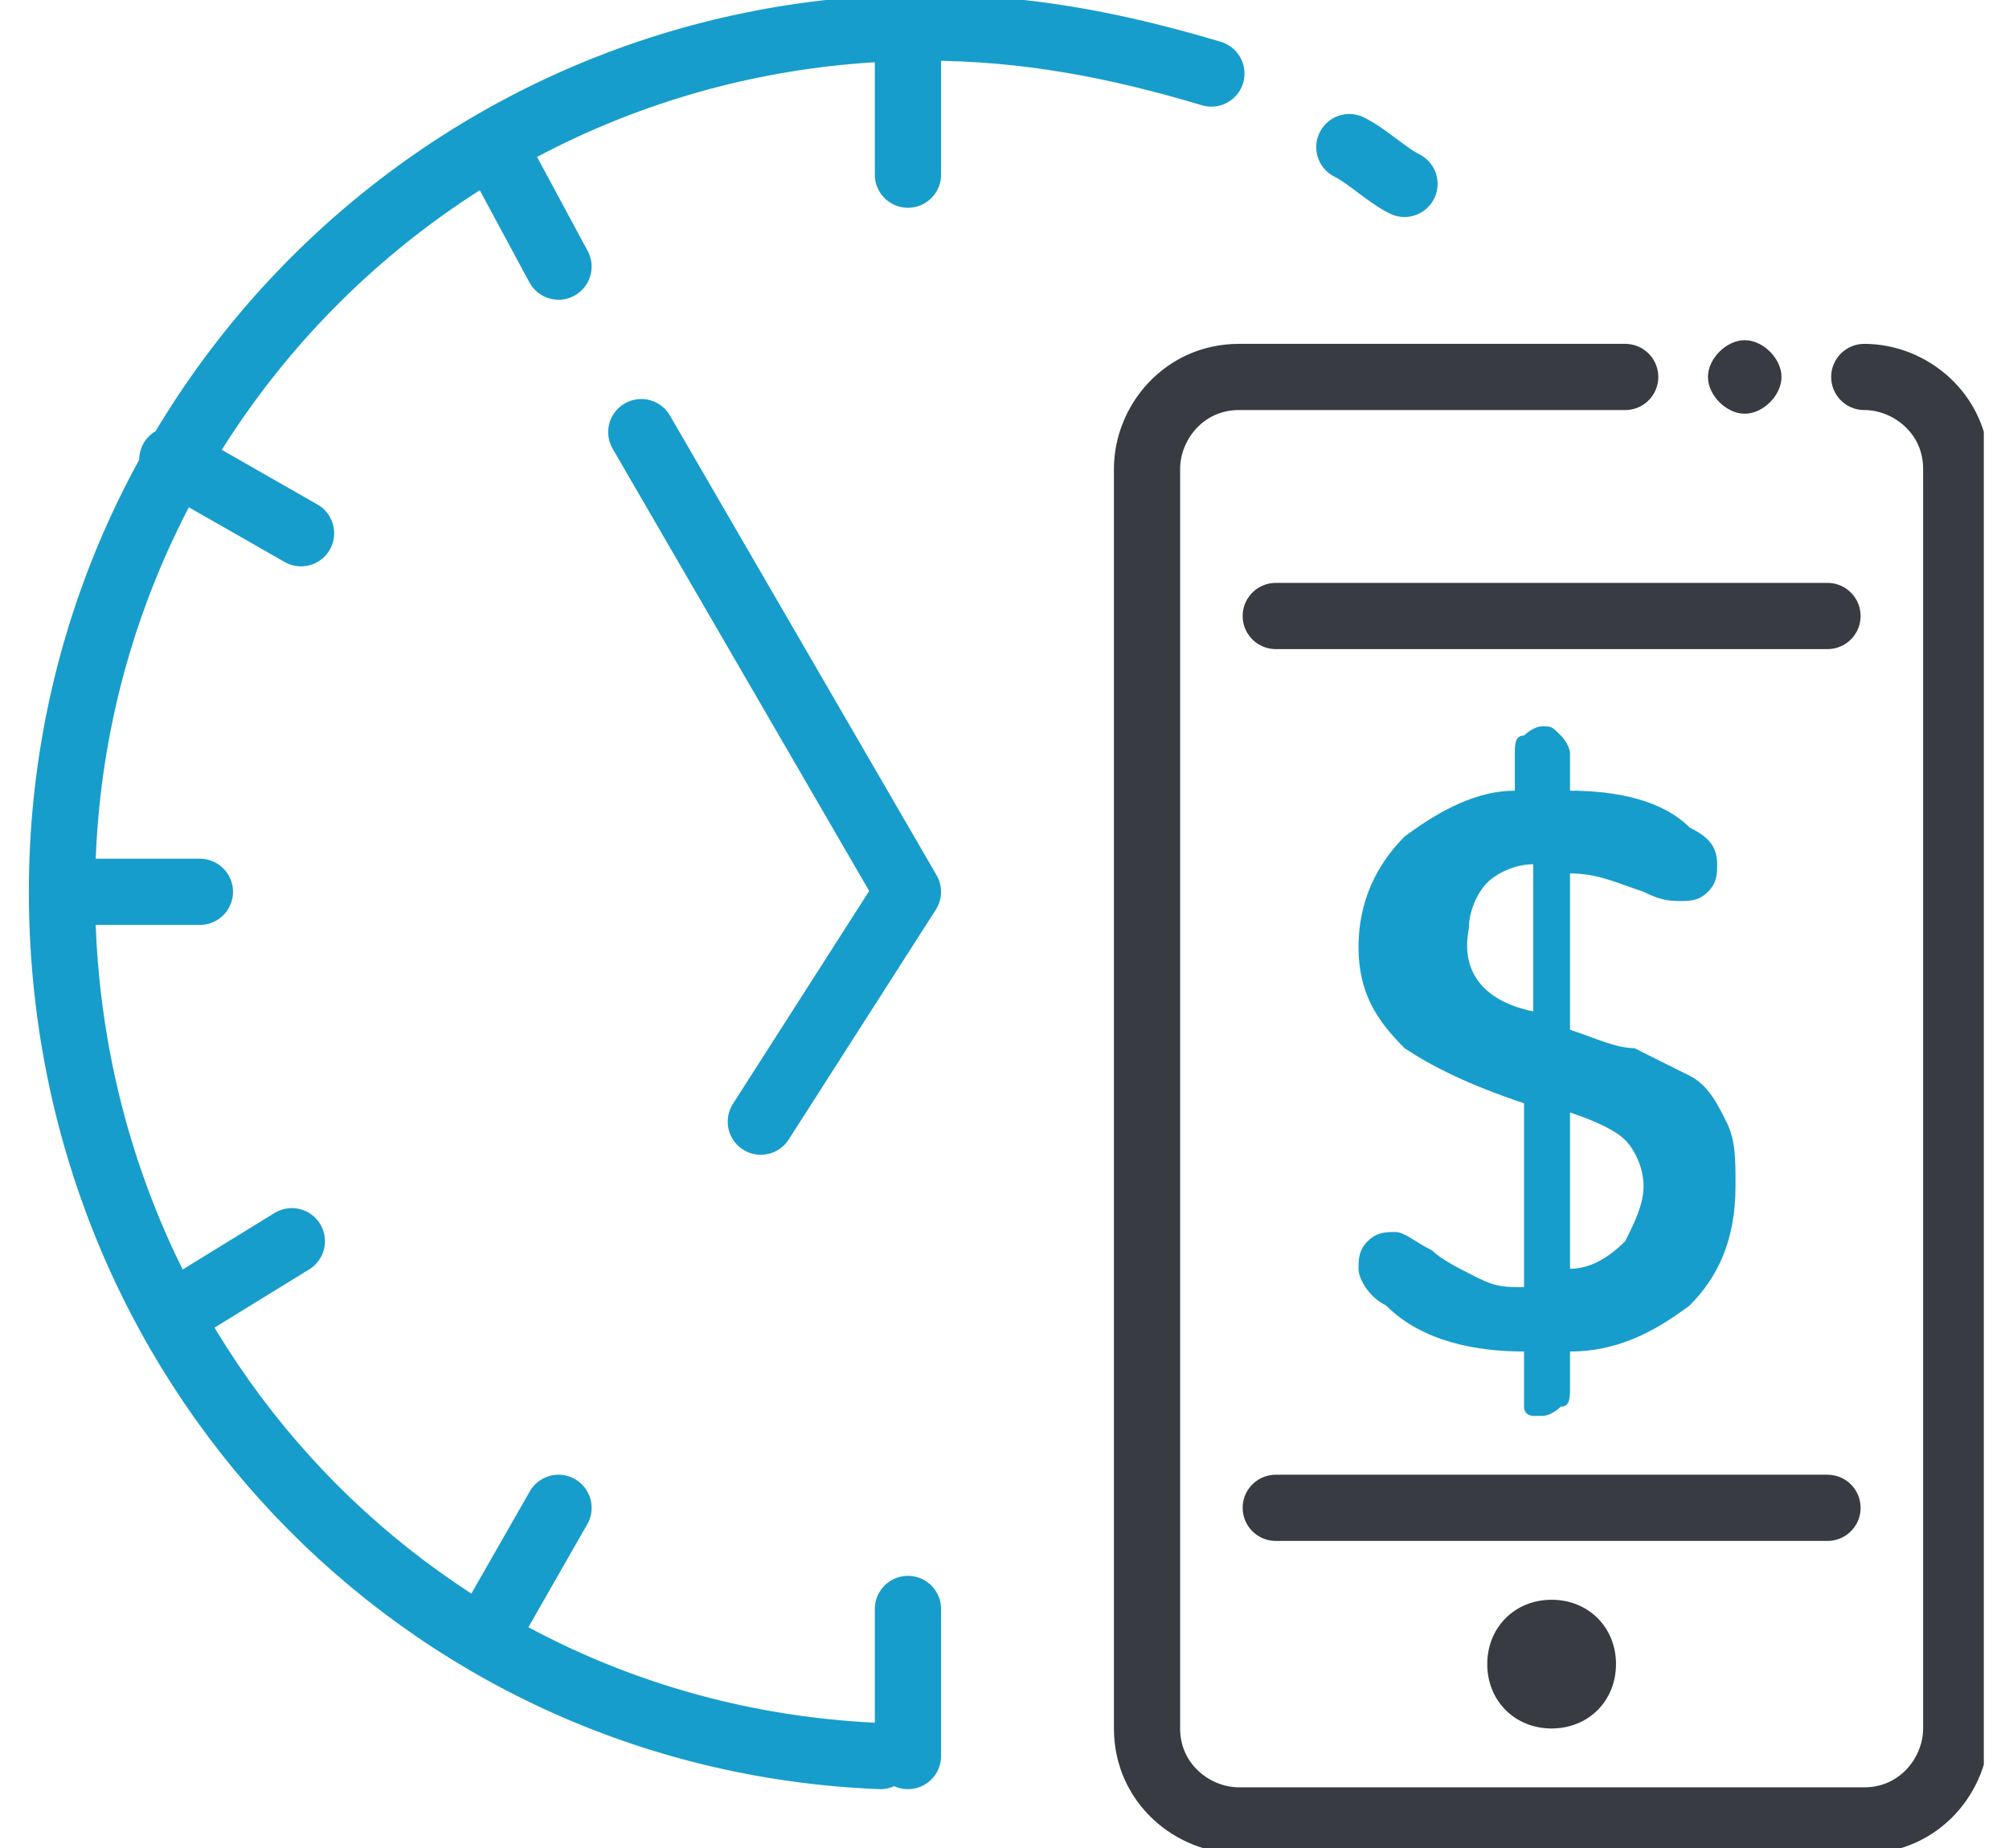
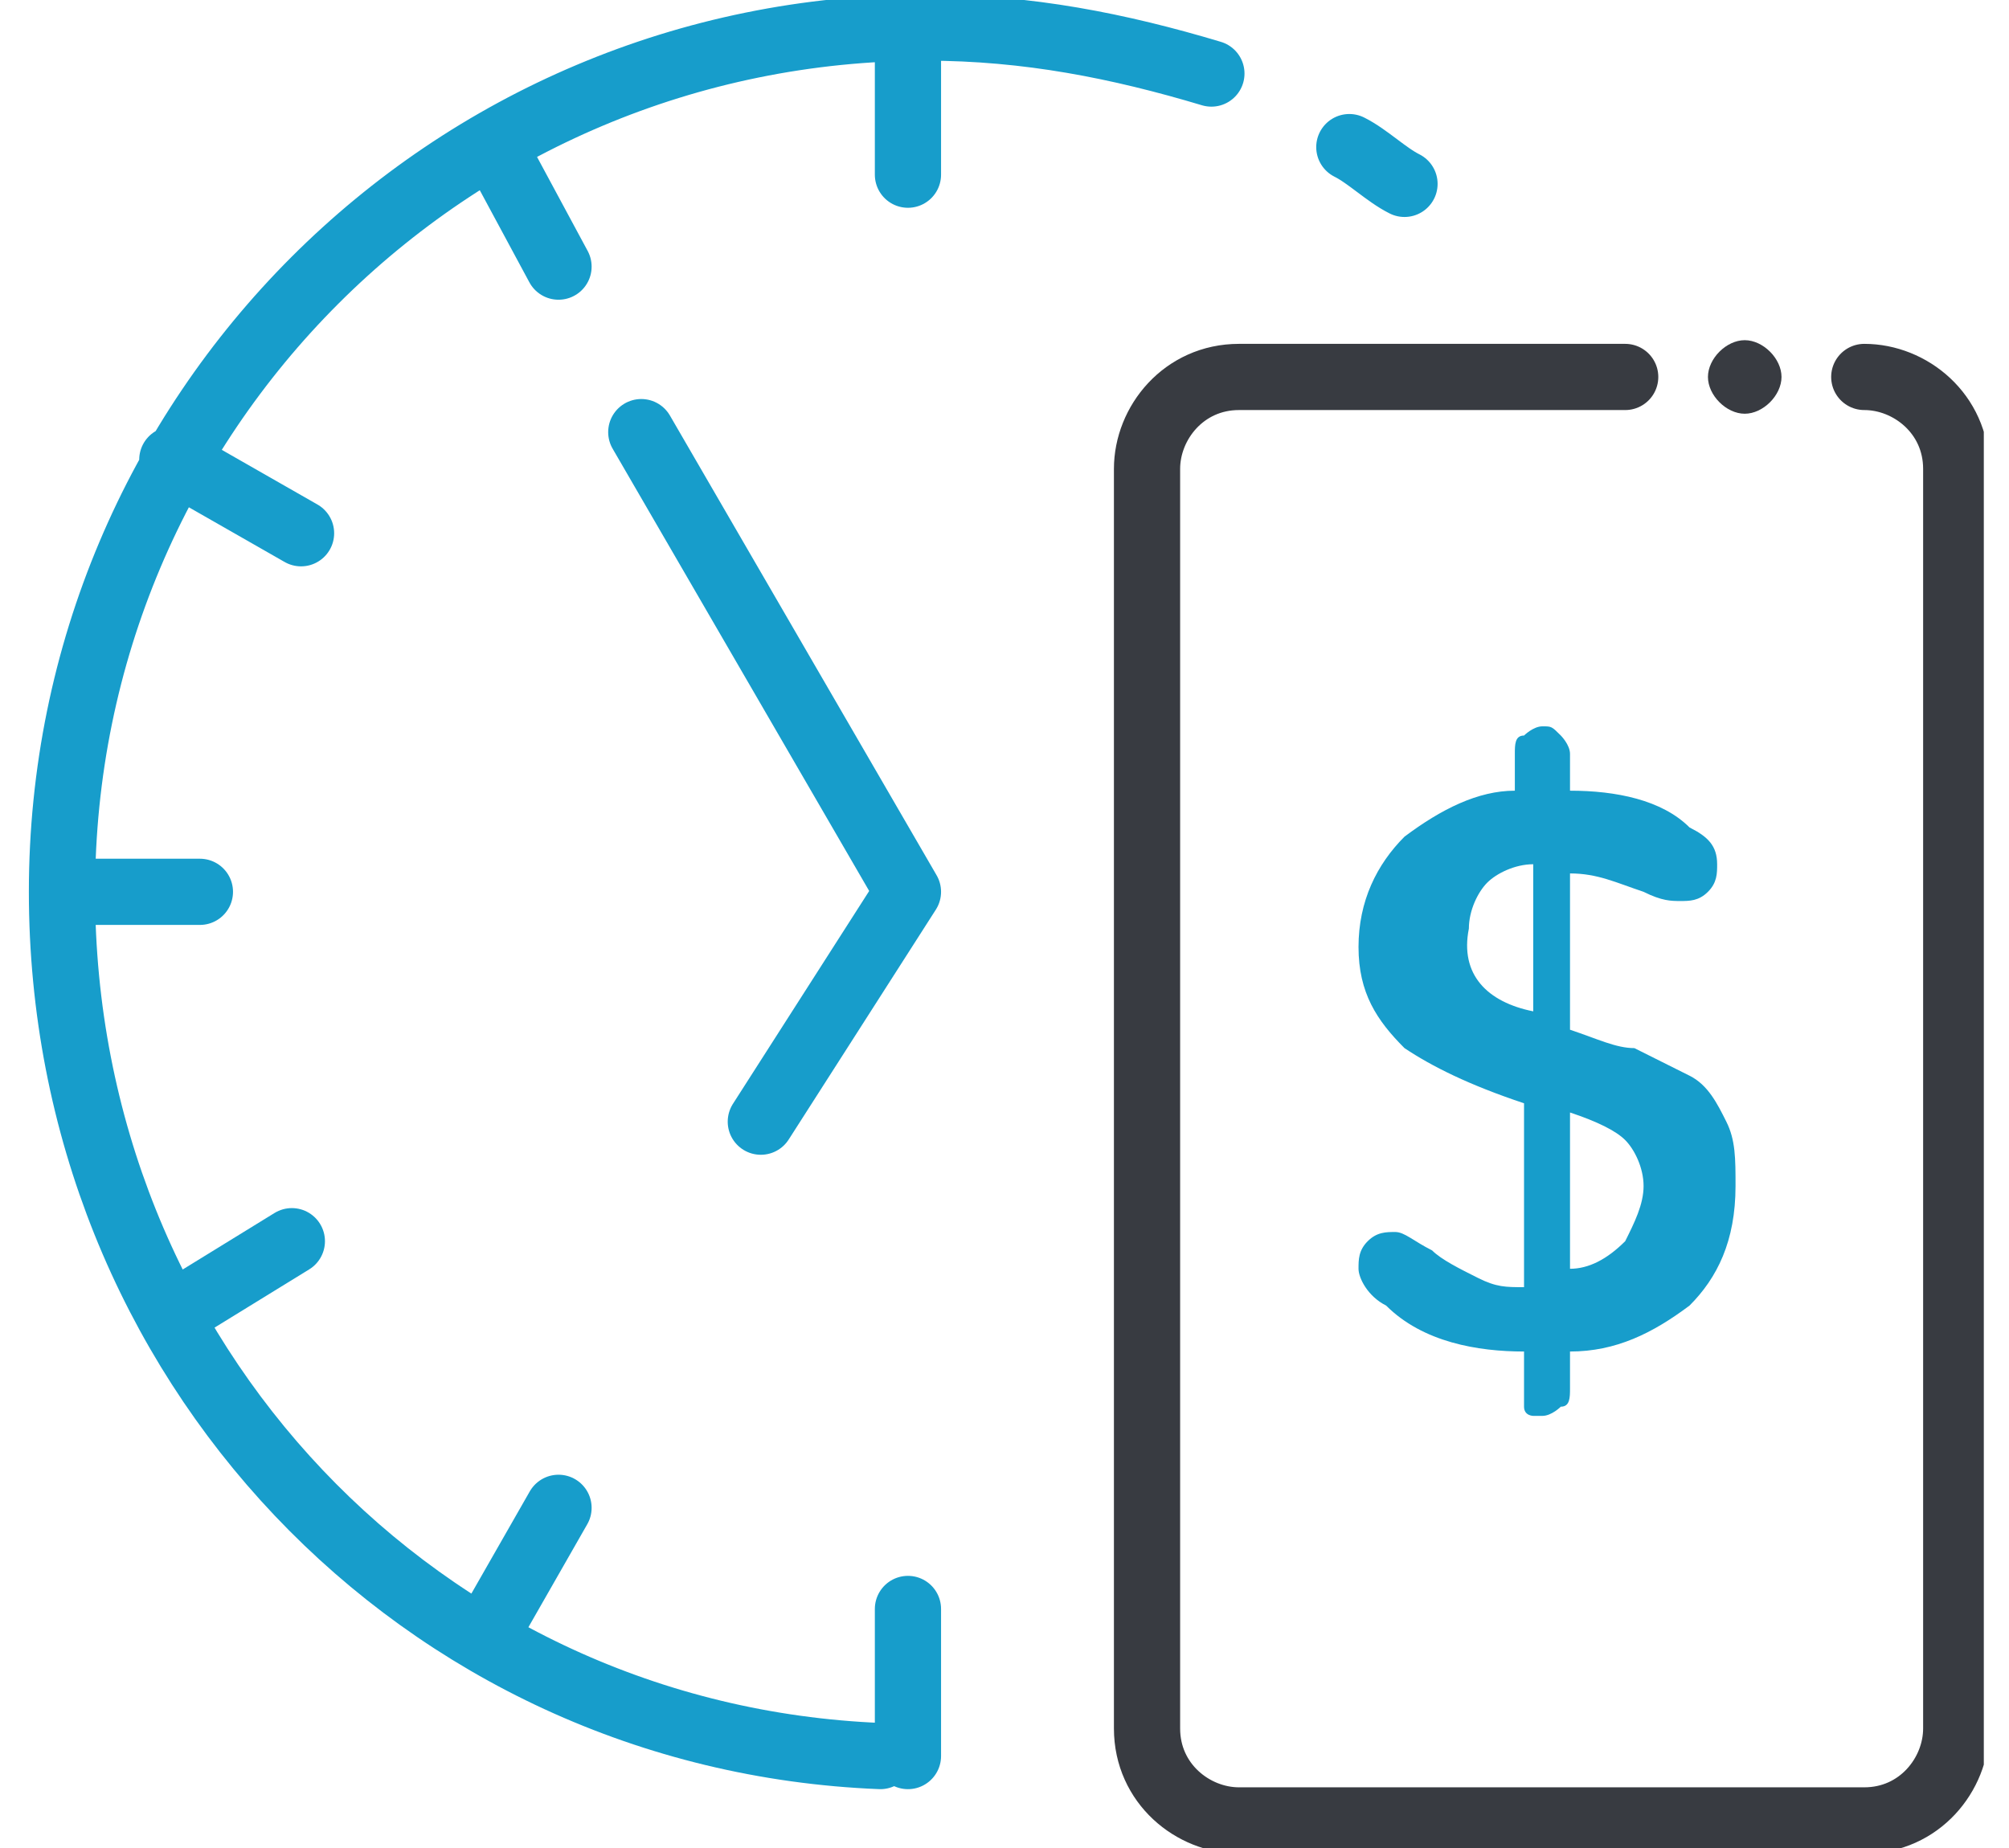
<svg xmlns="http://www.w3.org/2000/svg" xmlns:xlink="http://www.w3.org/1999/xlink" width="75" height="69" version="1.1" id="Слой_1" x="0" y="0" viewBox="0 0 21.3 20.1" xml:space="preserve">
  <style>
        .st0{fill:none;stroke:#179dcb;stroke-width:.72;stroke-linecap:round;stroke-linejoin:round;stroke-miterlimit:2.613}.st0,.st1,.st2{clip-path:url(#SVGID_2_)}.st1{stroke:#383b41;stroke-width:.72;stroke-linecap:round;stroke-miterlimit:2.613;fill:none}.st2{fill-rule:evenodd;clip-rule:evenodd;fill:#383b41}
    </style>
  <defs>
    <path id="SVGID_1_" d="M0 0h21.3v20.1H0z" />
  </defs>
  <clipPath id="SVGID_2_">
    <use xlink:href="#SVGID_1_" overflow="visible" />
  </clipPath>
  <path class="st0" d="M9.3 19.1c-5-.2-8.9-4.3-8.9-9.4C.4 4.5 4.6.3 9.8.3c1.1 0 2.1.2 3.1.5m1.5.8c.2.1.4.3.6.4M9.6.4v1.5M9.6 17.5v1.6M1.9 9.7H.4M6.7 4.7l2.9 5M8 12.2l1.6-2.5M5.8 16.4L5 17.8M3 5.8L1.6 5M2.9 13.5l-1.3.8M5.8 2.9l-.7-1.3" />
  <path class="st1" d="M20 4.1c.5 0 1 .4 1 1v13.7c0 .5-.4 1-1 1h-6.8c-.5 0-1-.4-1-1V5.1c0-.5.4-1 1-1h4.2" />
-   <path class="st2" d="M16.6 18.8c.4 0 .7-.3.7-.7s-.3-.7-.7-.7c-.4 0-.7.3-.7.7s.3.7.7.7" />
-   <path class="st1" d="M19.6 16.4h-6M19.6 6.7h-6" />
  <path class="st2" d="M18.7 4.5c.2 0 .4-.2.4-.4s-.2-.4-.4-.4-.4.2-.4.4.2.4.4.4" />
  <path d="M16.4 11V9.4c-.2 0-.4.1-.5.2-.1.1-.2.3-.2.5-.1.5.2.8.7.9m.4 1.1v1.7c.2 0 .4-.1.6-.3.1-.2.2-.4.2-.6 0-.2-.1-.4-.2-.5-.1-.1-.3-.2-.6-.3m-2 2.1c-.2-.1-.3-.3-.3-.4 0-.1 0-.2.1-.3.1-.1.2-.1.3-.1.1 0 .2.1.4.2.1.1.3.2.5.3.2.1.3.1.5.1v-2c-.6-.2-1-.4-1.3-.6-.3-.3-.5-.6-.5-1.1 0-.5.2-.9.5-1.2.4-.3.8-.5 1.2-.5v-.4c0-.1 0-.2.1-.2 0 0 .1-.1.2-.1s.1 0 .2.1c0 0 .1.1.1.2v.4c.5 0 1 .1 1.3.4.2.1.3.2.3.4 0 .1 0 .2-.1.3-.1.1-.2.1-.3.1-.1 0-.2 0-.4-.1-.3-.1-.5-.2-.8-.2v1.7c.3.1.5.2.7.2l.6.3c.2.1.3.3.4.5.1.2.1.4.1.7 0 .6-.2 1-.5 1.3-.4.3-.8.5-1.3.5v.4c0 .1 0 .2-.1.2 0 0-.1.1-.2.1h-.1s-.1 0-.1-.1V14.7c-.5 0-1.1-.1-1.5-.5" clip-path="url(#SVGID_2_)" fill-rule="evenodd" clip-rule="evenodd" fill="#179dcb" />
</svg>